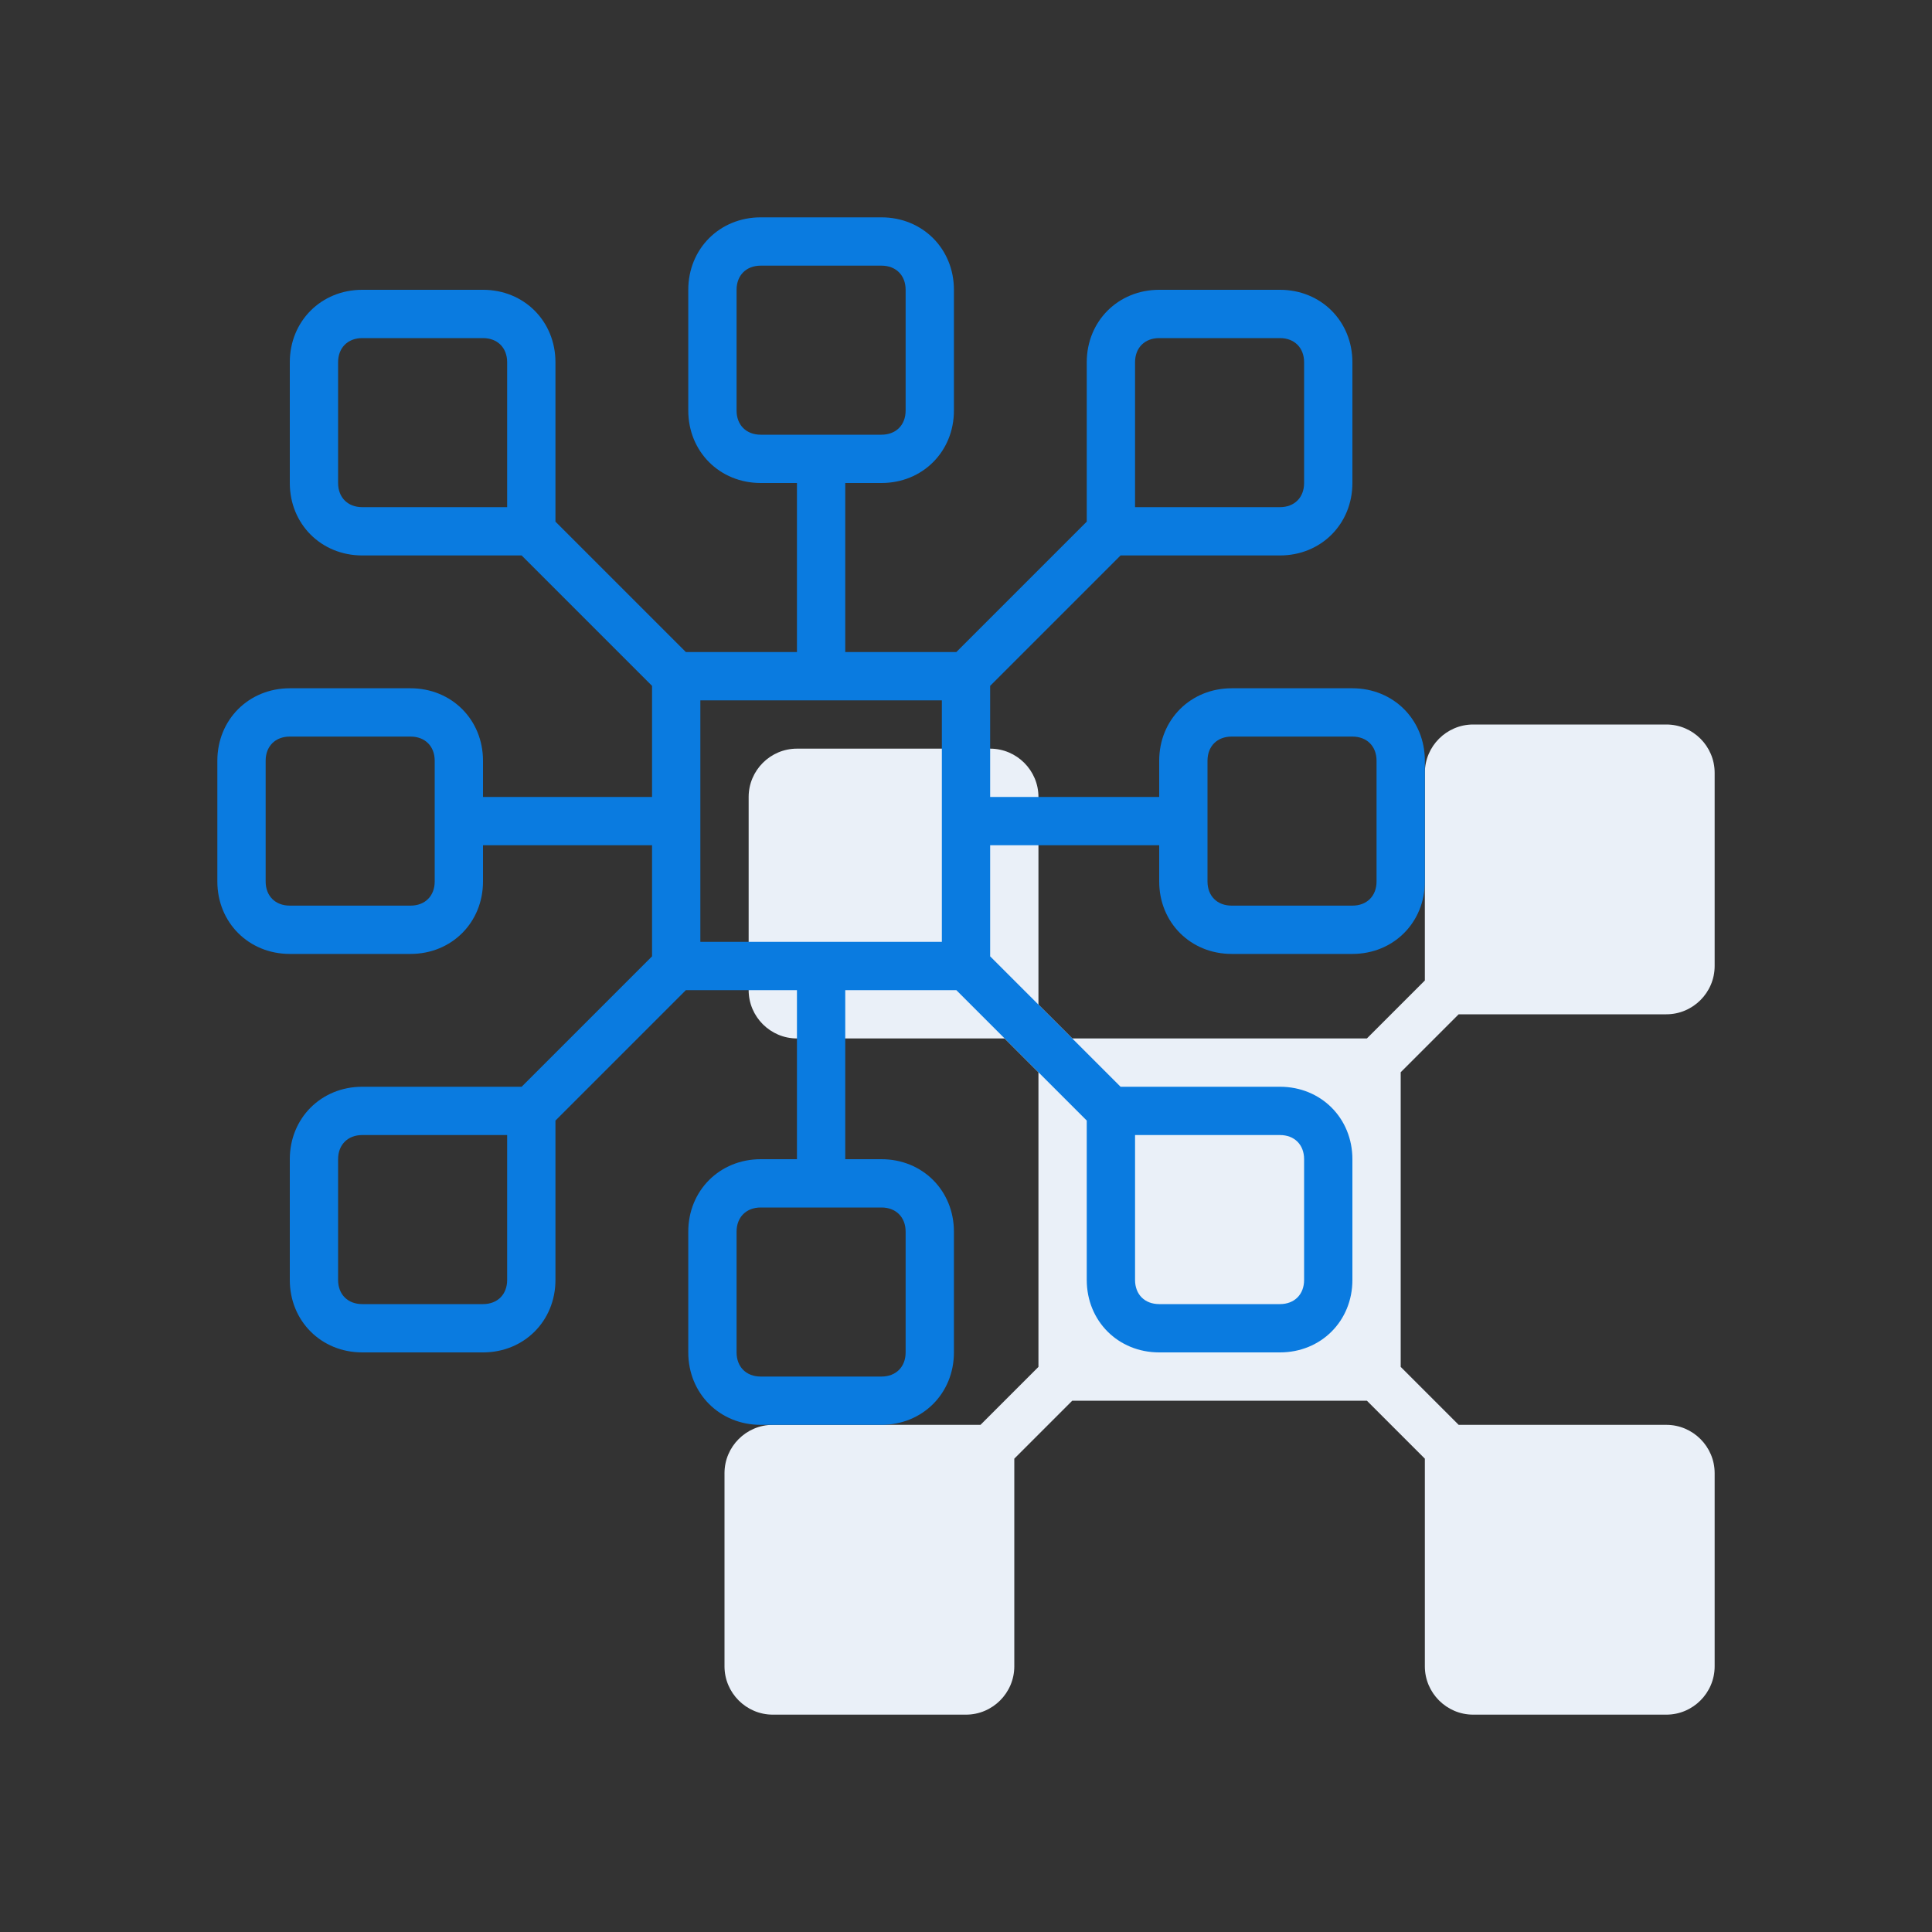
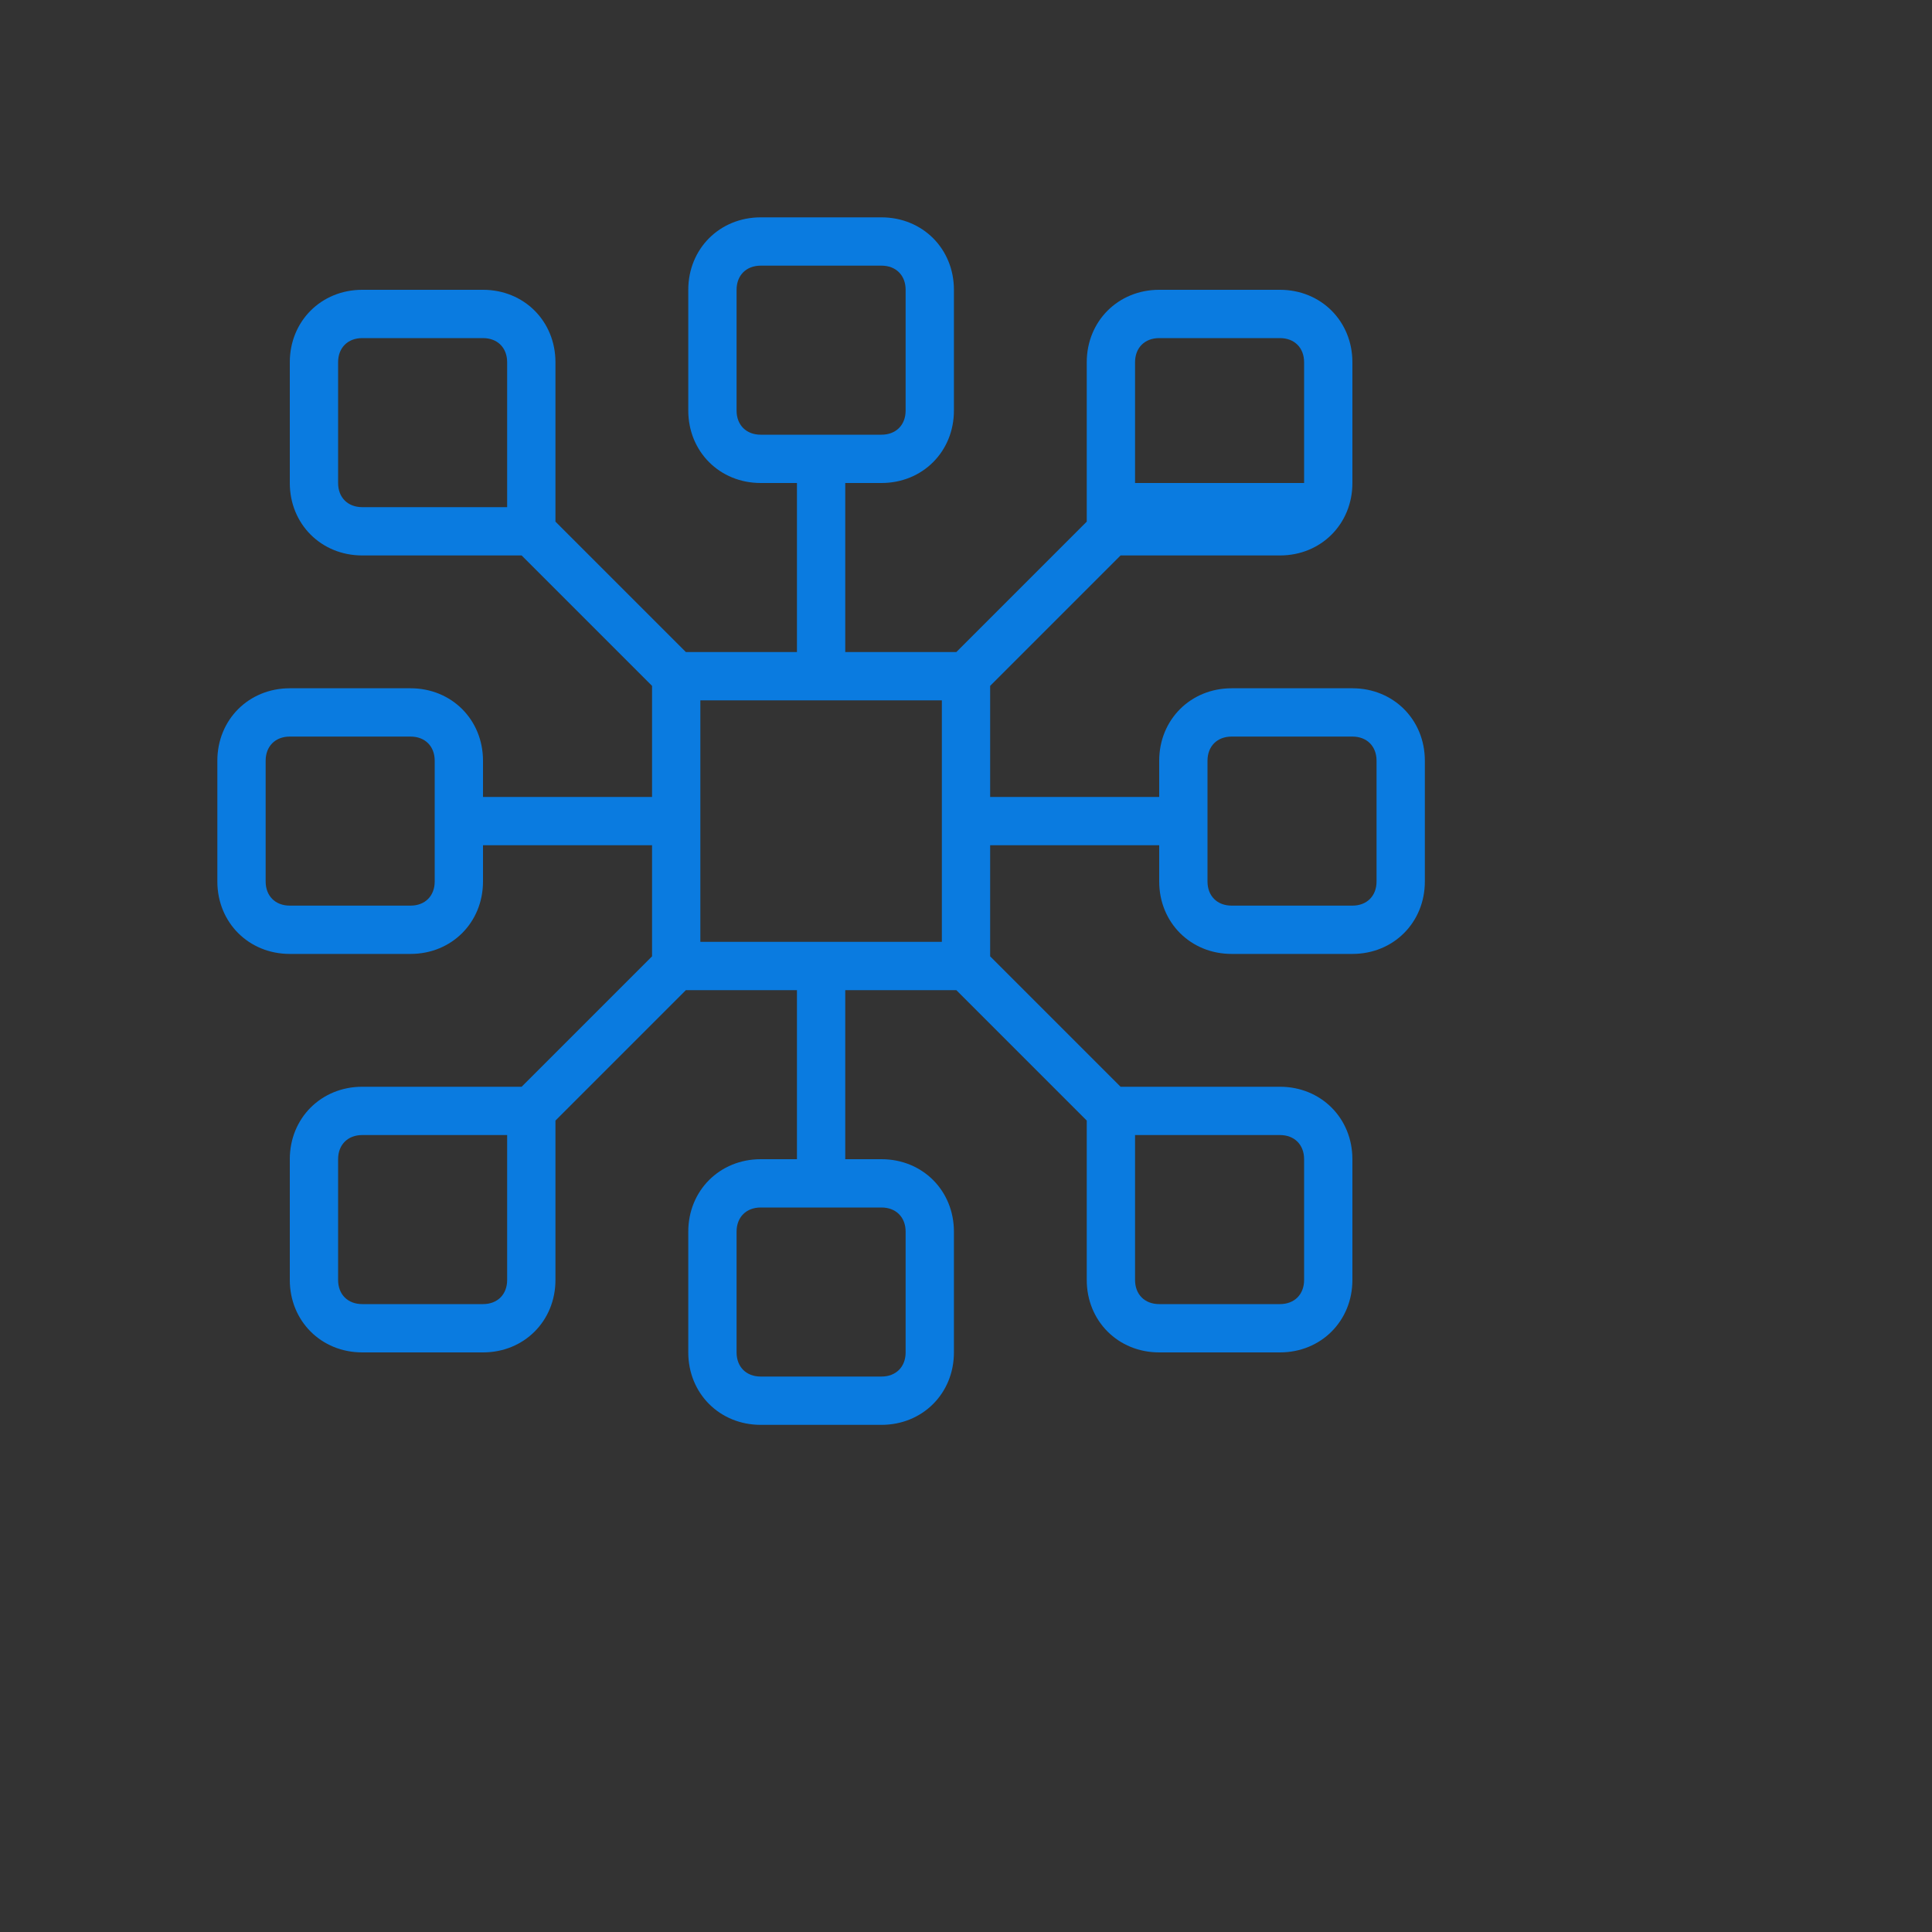
<svg xmlns="http://www.w3.org/2000/svg" width="80" height="80" viewBox="0 0 80 80" fill="none">
  <rect x="0" y="0" width="80" height="80" fill="#333333" stroke="none" />
-   <path d="M69 30H61C59.9 30 59 30.9 59 32V40.6L56.6 43H44.4L43 41.6V33C43 31.9 42.1 31 41 31H33C31.9 31 31 31.9 31 33V41C31 42.1 31.9 43 33 43H41.6L43 44.4V56.6L40.6 59H32C30.9 59 30 59.9 30 61V69C30 70.1 30.9 71 32 71H40C41.1 71 42 70.1 42 69V60.4L44.4 58H56.6L59 60.4V69C59 70.1 59.9 71 61 71H69C70.1 71 71 70.1 71 69V61C71 59.9 70.1 59 69 59H60.4L58 56.6V44.4L60.4 42H69C70.1 42 71 41.1 71 40V32C71 30.9 70.1 30 69 30Z" fill="#EAF0F8" />
-   <path d="M56 28.5H51C49.3 28.5 48 29.8 48 31.5V33H41V28.4L46.4 23H53C54.7 23 56 21.7 56 20V15C56 13.3 54.7 12 53 12H48C46.3 12 45 13.3 45 15V21.6L39.6 27H35V20H36.5C38.2 20 39.5 18.7 39.5 17V12C39.5 10.3 38.2 9 36.5 9H31.5C29.8 9 28.5 10.3 28.5 12V17C28.5 18.7 29.8 20 31.5 20H33V27H28.4L23 21.6V15C23 13.3 21.7 12 20 12H15C13.3 12 12 13.3 12 15V20C12 21.7 13.3 23 15 23H21.6L27 28.4V33H20V31.5C20 29.8 18.7 28.5 17 28.5H12C10.3 28.5 9 29.8 9 31.5V36.5C9 38.2 10.3 39.5 12 39.5H17C18.7 39.5 20 38.2 20 36.5V35H27V39.6L21.6 45H15C13.3 45 12 46.3 12 48V53C12 54.7 13.3 56 15 56H20C21.7 56 23 54.7 23 53V46.4L28.4 41H33V48H31.5C29.8 48 28.5 49.3 28.5 51V56C28.5 57.7 29.8 59 31.5 59H36.5C38.2 59 39.5 57.7 39.5 56V51C39.5 49.3 38.2 48 36.5 48H35V41H39.6L45 46.4V53C45 54.7 46.3 56 48 56H53C54.7 56 56 54.7 56 53V48C56 46.3 54.7 45 53 45H46.4L41 39.6V35H48V36.5C48 38.2 49.3 39.5 51 39.5H56C57.7 39.5 59 38.2 59 36.5V31.5C59 29.8 57.7 28.5 56 28.5ZM47 15C47 14.4 47.4 14 48 14H53C53.6 14 54 14.4 54 15V20C54 20.6 53.6 21 53 21H47V15ZM21 21H15C14.4 21 14 20.6 14 20V15C14 14.4 14.4 14 15 14H20C20.6 14 21 14.4 21 15V21ZM18 36.5C18 37.1 17.6 37.5 17 37.5H12C11.4 37.5 11 37.1 11 36.5V31.5C11 30.9 11.4 30.5 12 30.5H17C17.6 30.5 18 30.9 18 31.5V36.5ZM21 53C21 53.6 20.6 54 20 54H15C14.4 54 14 53.6 14 53V48C14 47.4 14.4 47 15 47H21V53ZM31.5 18C30.9 18 30.5 17.6 30.5 17V12C30.5 11.4 30.9 11 31.5 11H36.5C37.1 11 37.5 11.4 37.5 12V17C37.5 17.6 37.1 18 36.5 18H31.5ZM36.5 50C37.1 50 37.5 50.4 37.5 51V56C37.5 56.6 37.1 57 36.5 57H31.5C30.9 57 30.5 56.6 30.5 56V51C30.5 50.4 30.9 50 31.5 50H36.5ZM39 39H29V29H39V39ZM47 47H53C53.6 47 54 47.4 54 48V53C54 53.6 53.6 54 53 54H48C47.4 54 47 53.6 47 53V47ZM57 36.5C57 37.1 56.6 37.5 56 37.5H51C50.4 37.5 50 37.1 50 36.5V31.5C50 30.9 50.4 30.5 51 30.5H56C56.6 30.5 57 30.9 57 31.5V36.5Z" fill="#0A7BE0" />
+   <path d="M56 28.5H51C49.3 28.5 48 29.8 48 31.5V33H41V28.4L46.4 23H53C54.7 23 56 21.7 56 20V15C56 13.3 54.7 12 53 12H48C46.3 12 45 13.3 45 15V21.6L39.6 27H35V20H36.5C38.2 20 39.5 18.7 39.5 17V12C39.5 10.3 38.2 9 36.5 9H31.5C29.8 9 28.5 10.3 28.5 12V17C28.5 18.7 29.8 20 31.5 20H33V27H28.4L23 21.6V15C23 13.3 21.7 12 20 12H15C13.3 12 12 13.3 12 15V20C12 21.7 13.3 23 15 23H21.6L27 28.4V33H20V31.5C20 29.8 18.7 28.5 17 28.5H12C10.3 28.5 9 29.8 9 31.5V36.5C9 38.2 10.3 39.5 12 39.5H17C18.7 39.5 20 38.2 20 36.5V35H27V39.6L21.6 45H15C13.3 45 12 46.3 12 48V53C12 54.7 13.3 56 15 56H20C21.7 56 23 54.7 23 53V46.4L28.4 41H33V48H31.5C29.8 48 28.5 49.3 28.5 51V56C28.5 57.7 29.8 59 31.5 59H36.5C38.2 59 39.5 57.7 39.5 56V51C39.5 49.3 38.2 48 36.5 48H35V41H39.6L45 46.4V53C45 54.7 46.3 56 48 56H53C54.7 56 56 54.7 56 53V48C56 46.3 54.7 45 53 45H46.4L41 39.6V35H48V36.5C48 38.2 49.3 39.5 51 39.5H56C57.7 39.5 59 38.2 59 36.5V31.5C59 29.8 57.7 28.5 56 28.5ZM47 15C47 14.4 47.4 14 48 14H53C53.6 14 54 14.4 54 15V20H47V15ZM21 21H15C14.4 21 14 20.6 14 20V15C14 14.4 14.4 14 15 14H20C20.6 14 21 14.4 21 15V21ZM18 36.5C18 37.1 17.6 37.5 17 37.5H12C11.4 37.5 11 37.1 11 36.5V31.5C11 30.9 11.4 30.5 12 30.5H17C17.6 30.5 18 30.9 18 31.5V36.5ZM21 53C21 53.6 20.6 54 20 54H15C14.4 54 14 53.6 14 53V48C14 47.4 14.4 47 15 47H21V53ZM31.5 18C30.9 18 30.5 17.6 30.5 17V12C30.5 11.4 30.9 11 31.5 11H36.5C37.1 11 37.5 11.4 37.5 12V17C37.5 17.6 37.1 18 36.5 18H31.5ZM36.5 50C37.1 50 37.5 50.4 37.5 51V56C37.5 56.6 37.1 57 36.5 57H31.5C30.9 57 30.5 56.6 30.5 56V51C30.5 50.4 30.9 50 31.5 50H36.5ZM39 39H29V29H39V39ZM47 47H53C53.6 47 54 47.4 54 48V53C54 53.6 53.6 54 53 54H48C47.4 54 47 53.6 47 53V47ZM57 36.5C57 37.1 56.6 37.5 56 37.5H51C50.4 37.5 50 37.1 50 36.5V31.5C50 30.9 50.4 30.5 51 30.5H56C56.6 30.5 57 30.9 57 31.5V36.5Z" fill="#0A7BE0" />
</svg>